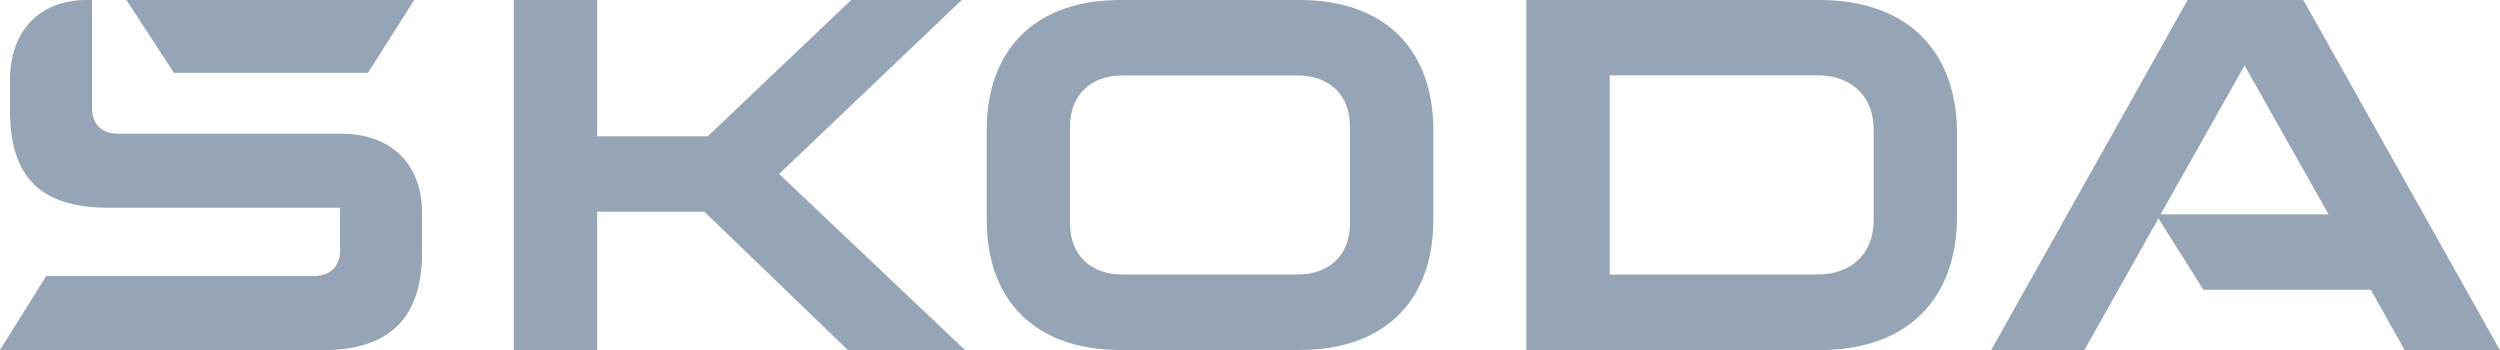
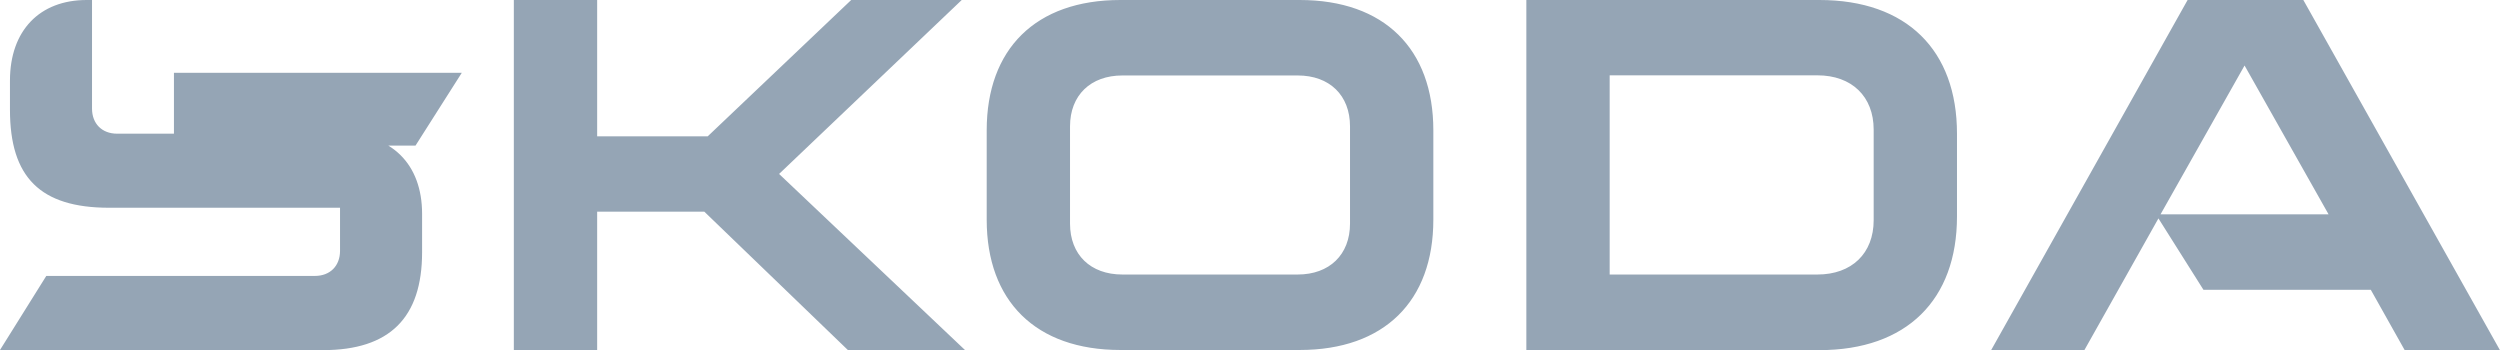
<svg xmlns="http://www.w3.org/2000/svg" id="Ebene_1" data-name="Ebene 1" version="1.1" viewBox="0 0 1782.2 249.5">
  <defs>
    <style>
      .cls-1 {
        fill: #95a5b5;
        stroke-width: 0px;
      }
    </style>
  </defs>
-   <path class="cls-1" d="M0,249.5l33-52.8h191.5c10.8,0,17.9-7.1,17.9-17.9v-30.7H77.8c-49.1,0-70.7-21.7-70.7-69.8v-20.8C7.1,21.7,28.3,0,61.8,0h3.8v77.4c0,10.8,7.1,17.9,17.9,17.9h159.4c36.3,0,58,21.7,58,57.1v27.4c0,46.7-23.1,69.8-70.7,69.8H0ZM1147.5,195.7h148.1c24.5,0,40.1-15.1,40.1-38.7v-64.6c0-23.6-15.6-38.7-40.1-38.7h-148.1v142ZM1088.1,249.5V0h208.9c62.3,0,98.1,35.8,98.1,95.3v59c0,59.4-35.8,95.3-98.1,95.3h-208.9ZM800.1,195.7h125c22.6,0,37.3-14.1,37.3-36.3v-69.3c0-22.2-14.6-36.3-37.3-36.3h-125c-22.6,0-37.3,14.1-37.3,36.3v69.3c0,22.2,14.6,36.3,37.3,36.3ZM926.5,249.5h-127.8c-60.4,0-95.3-34.9-95.3-92.9v-63.7c0-58,34.9-92.9,95.3-92.9h127.8c60.4,0,95.3,34.9,95.3,92.9v63.7c0,58-34.9,92.9-95.3,92.9ZM1419.5,249.5L1559.5,0h82.5l140.1,249.5h-67.9l-24.1-42.9h-119.3l-32.1-50.9-52.8,93.9h-66.5ZM1540.2,152.8h119.8l-59.9-106.1-59.9,106.1ZM124,51.9L90.1,0h205.2l-33,51.9H124ZM366.3,249.5V0h59.4v97.2h78.8L606.8,0h78.8l-130.2,124,132.5,125.5h-83.5l-102.3-98.6h-76.4v98.6h-59.4Z" />
+   <path class="cls-1" d="M0,249.5l33-52.8h191.5c10.8,0,17.9-7.1,17.9-17.9v-30.7H77.8c-49.1,0-70.7-21.7-70.7-69.8v-20.8C7.1,21.7,28.3,0,61.8,0h3.8v77.4c0,10.8,7.1,17.9,17.9,17.9h159.4c36.3,0,58,21.7,58,57.1v27.4c0,46.7-23.1,69.8-70.7,69.8H0ZM1147.5,195.7h148.1c24.5,0,40.1-15.1,40.1-38.7v-64.6c0-23.6-15.6-38.7-40.1-38.7h-148.1v142ZM1088.1,249.5V0h208.9c62.3,0,98.1,35.8,98.1,95.3v59c0,59.4-35.8,95.3-98.1,95.3h-208.9ZM800.1,195.7h125c22.6,0,37.3-14.1,37.3-36.3v-69.3c0-22.2-14.6-36.3-37.3-36.3h-125c-22.6,0-37.3,14.1-37.3,36.3v69.3c0,22.2,14.6,36.3,37.3,36.3ZM926.5,249.5h-127.8c-60.4,0-95.3-34.9-95.3-92.9v-63.7c0-58,34.9-92.9,95.3-92.9h127.8c60.4,0,95.3,34.9,95.3,92.9v63.7c0,58-34.9,92.9-95.3,92.9ZM1419.5,249.5L1559.5,0h82.5l140.1,249.5h-67.9l-24.1-42.9h-119.3l-32.1-50.9-52.8,93.9h-66.5ZM1540.2,152.8h119.8l-59.9-106.1-59.9,106.1ZM124,51.9h205.2l-33,51.9H124ZM366.3,249.5V0h59.4v97.2h78.8L606.8,0h78.8l-130.2,124,132.5,125.5h-83.5l-102.3-98.6h-76.4v98.6h-59.4Z" />
</svg>